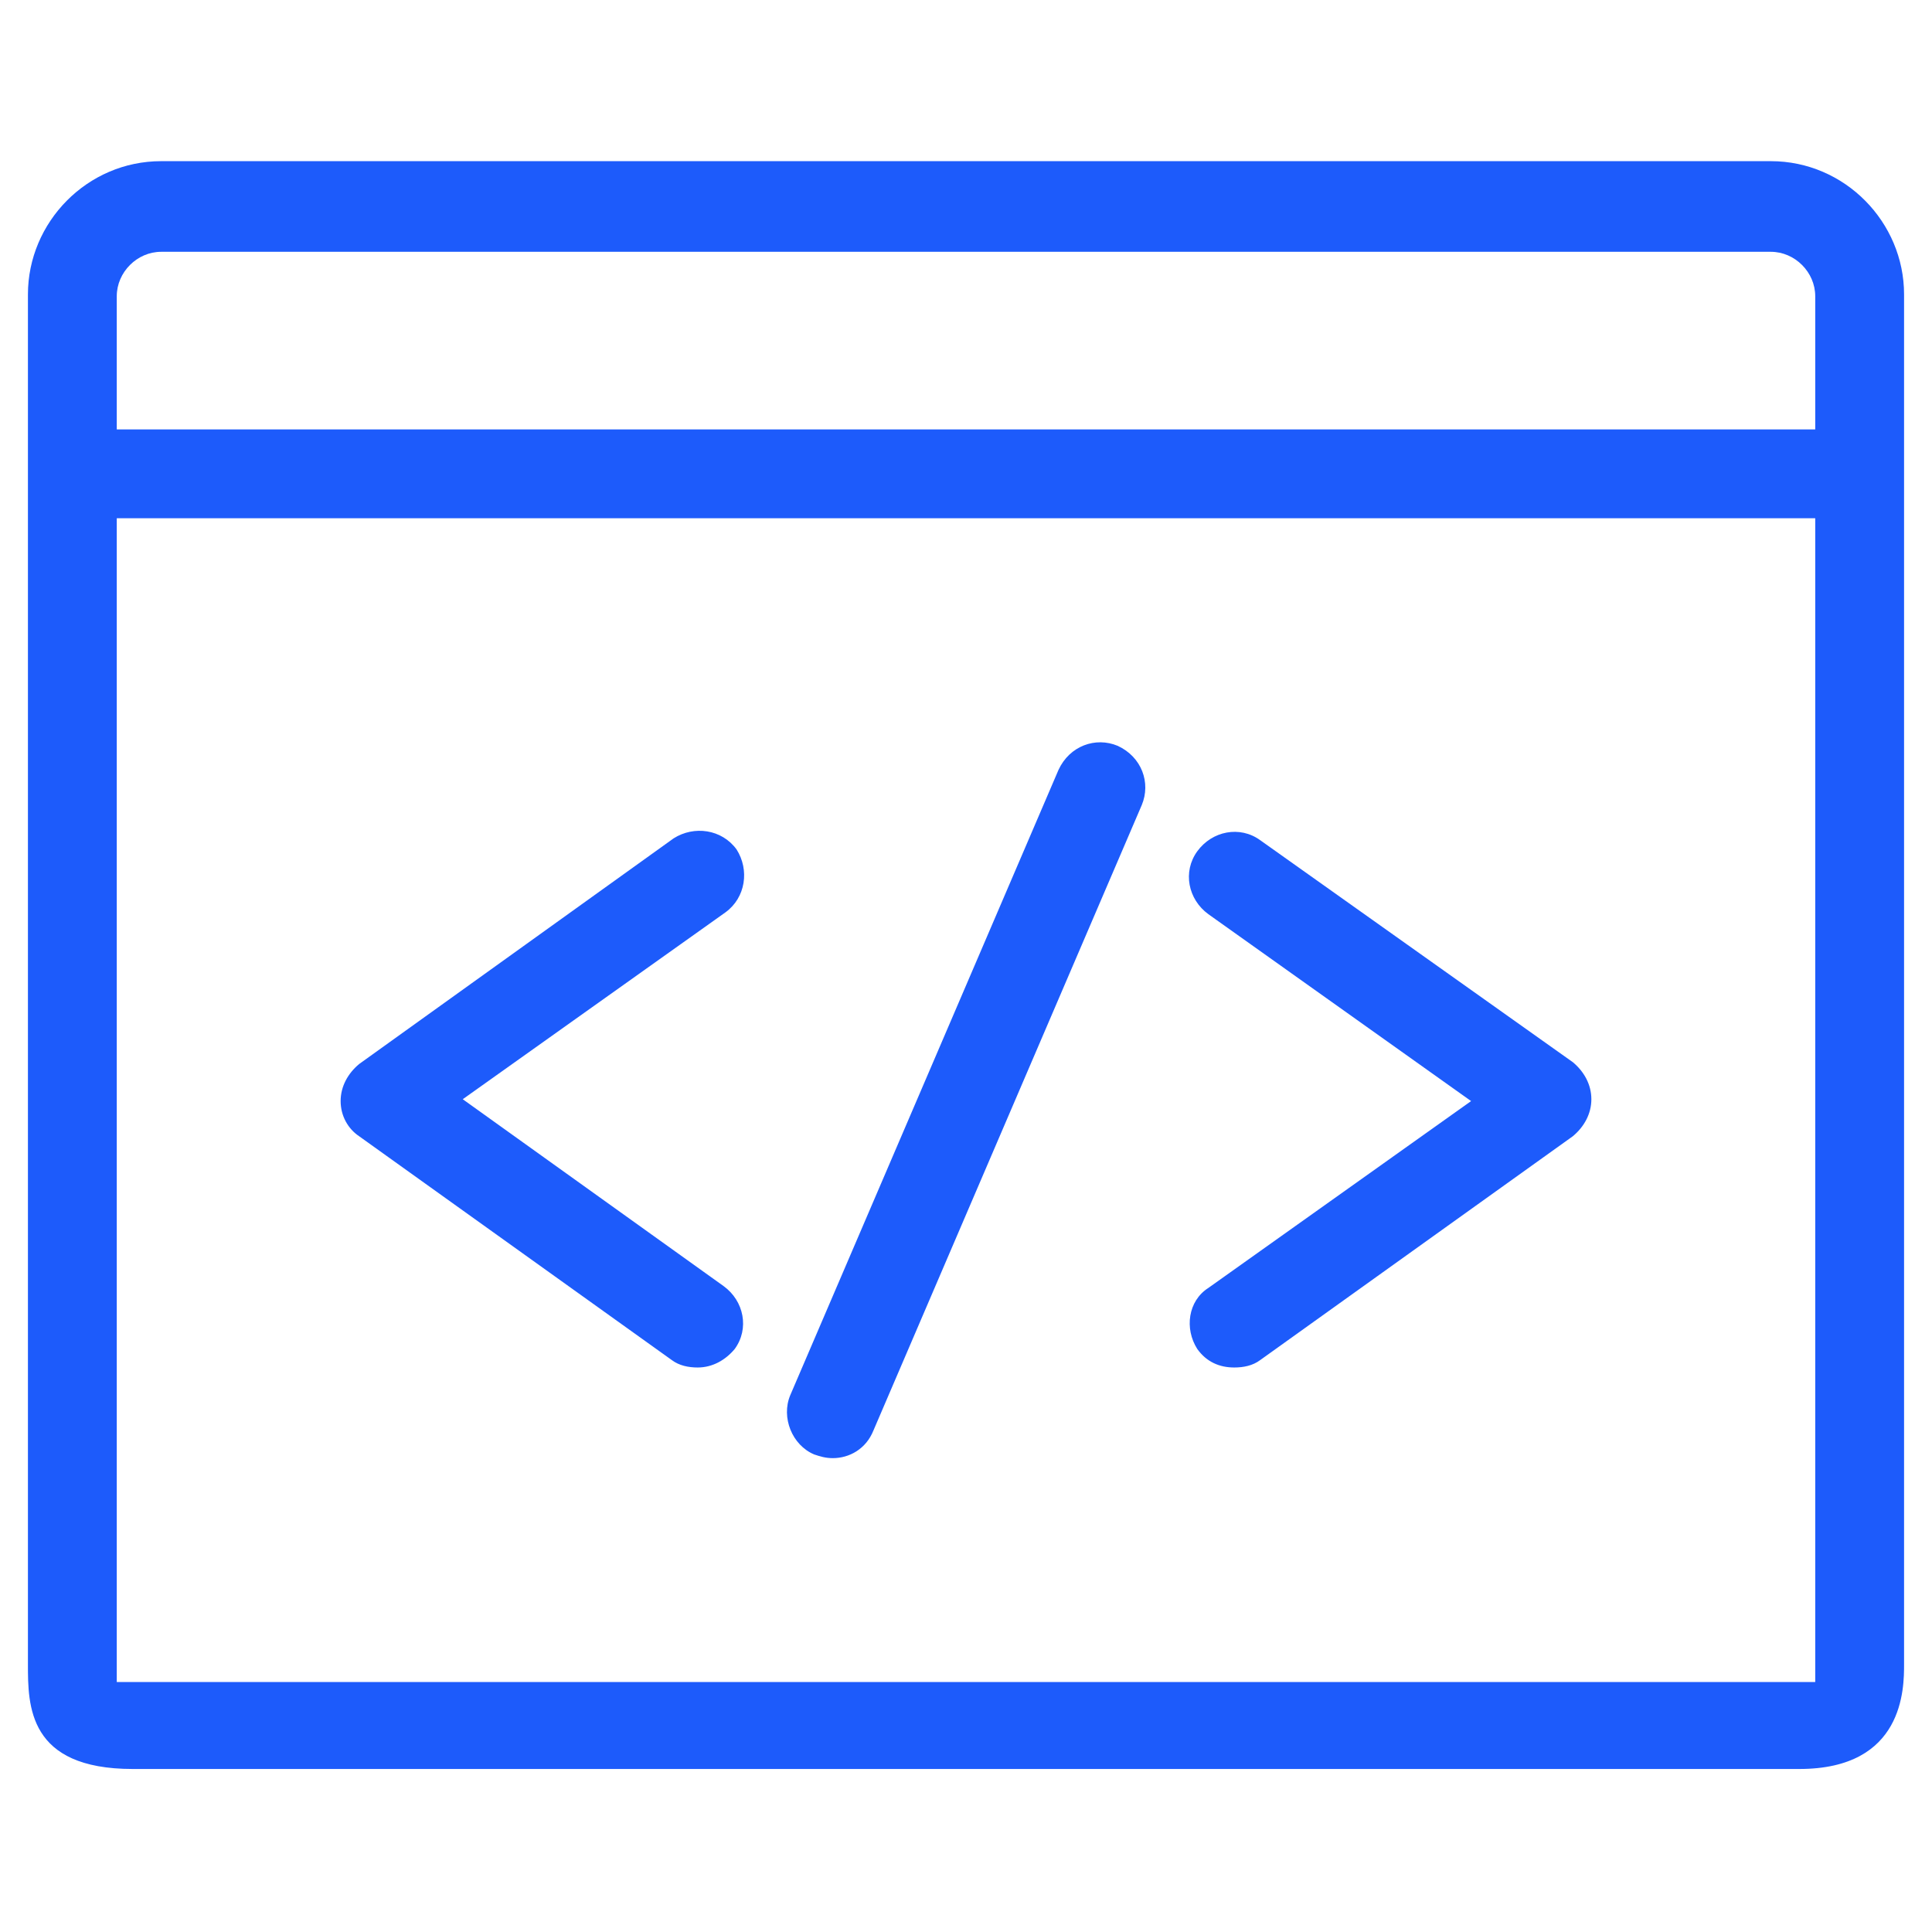
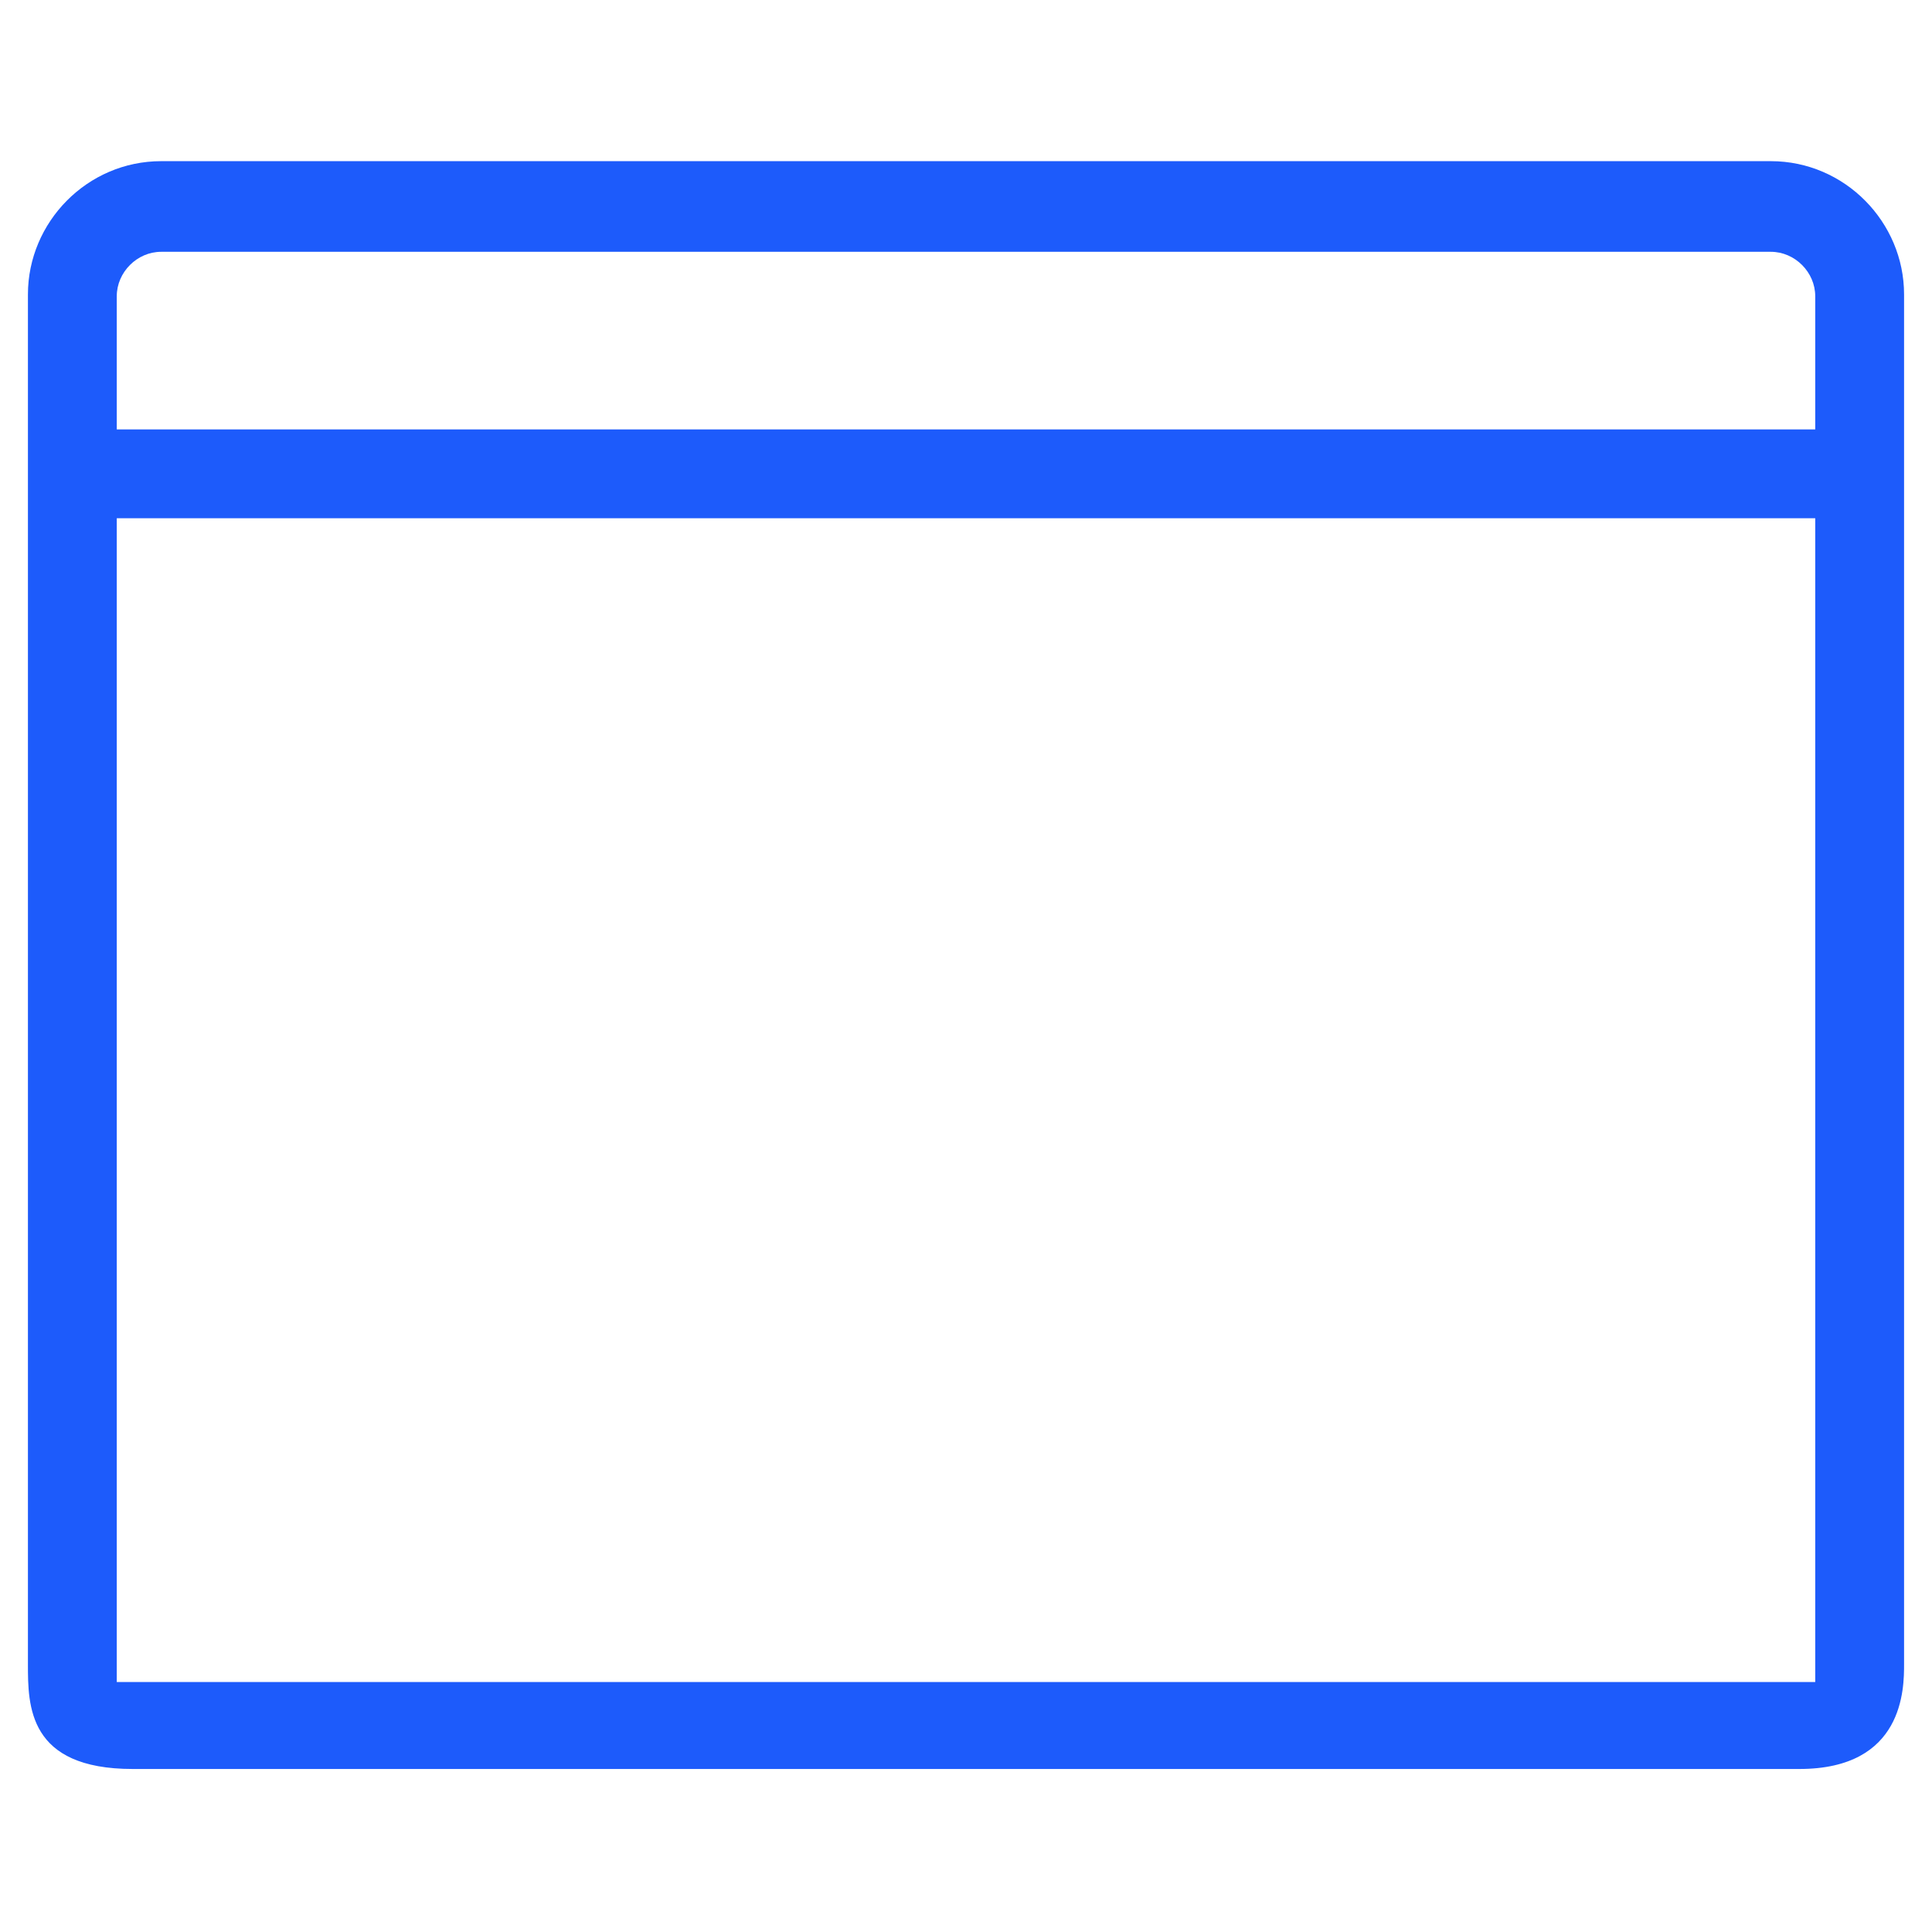
<svg xmlns="http://www.w3.org/2000/svg" width="48" height="48" viewBox="0 0 48 48" fill="none">
  <path d="M43.996 4.004H4.004C2.165 4.004 0.694 5.521 0.694 7.314V41.347C0.694 42.375 0.694 43.95 3.298 43.95H44.703C47.306 43.95 47.306 41.944 47.306 41.347V7.314C47.306 5.521 45.835 4.004 43.996 4.004ZM2.901 7.36C2.901 6.762 3.407 6.256 4.004 6.256H43.996C44.594 6.256 45.099 6.762 45.099 7.36V10.669H2.901V7.36ZM45.099 41.789H2.901V12.876H45.099V41.789Z" fill="#1D5BFB" />
-   <path d="M8.922 28.229L16.691 33.791C16.875 33.929 17.105 33.975 17.334 33.975C17.702 33.975 18.024 33.791 18.254 33.515C18.622 33.01 18.484 32.32 17.978 31.953L11.497 27.31L18.024 22.667C18.53 22.299 18.622 21.61 18.3 21.104C17.932 20.599 17.243 20.507 16.737 20.828L8.922 26.436C8.647 26.666 8.463 26.988 8.463 27.356C8.463 27.724 8.647 28.045 8.922 28.229ZM29.746 33.515C29.976 33.837 30.297 33.975 30.665 33.975C30.895 33.975 31.125 33.929 31.309 33.791L39.077 28.229C39.353 27.999 39.537 27.677 39.537 27.31C39.537 26.942 39.353 26.62 39.077 26.39L31.309 20.874C30.803 20.507 30.114 20.645 29.746 21.15C29.378 21.656 29.516 22.345 30.022 22.713L36.549 27.356L30.022 31.998C29.516 32.32 29.424 33.01 29.746 33.515ZM20.23 36.136C20.368 36.182 20.506 36.227 20.69 36.227C21.104 36.227 21.518 35.998 21.701 35.538L28.367 20.001C28.597 19.449 28.367 18.806 27.769 18.53C27.218 18.3 26.574 18.53 26.298 19.128L19.633 34.665C19.403 35.216 19.679 35.906 20.23 36.136Z" fill="#1D5BFB" />
</svg>